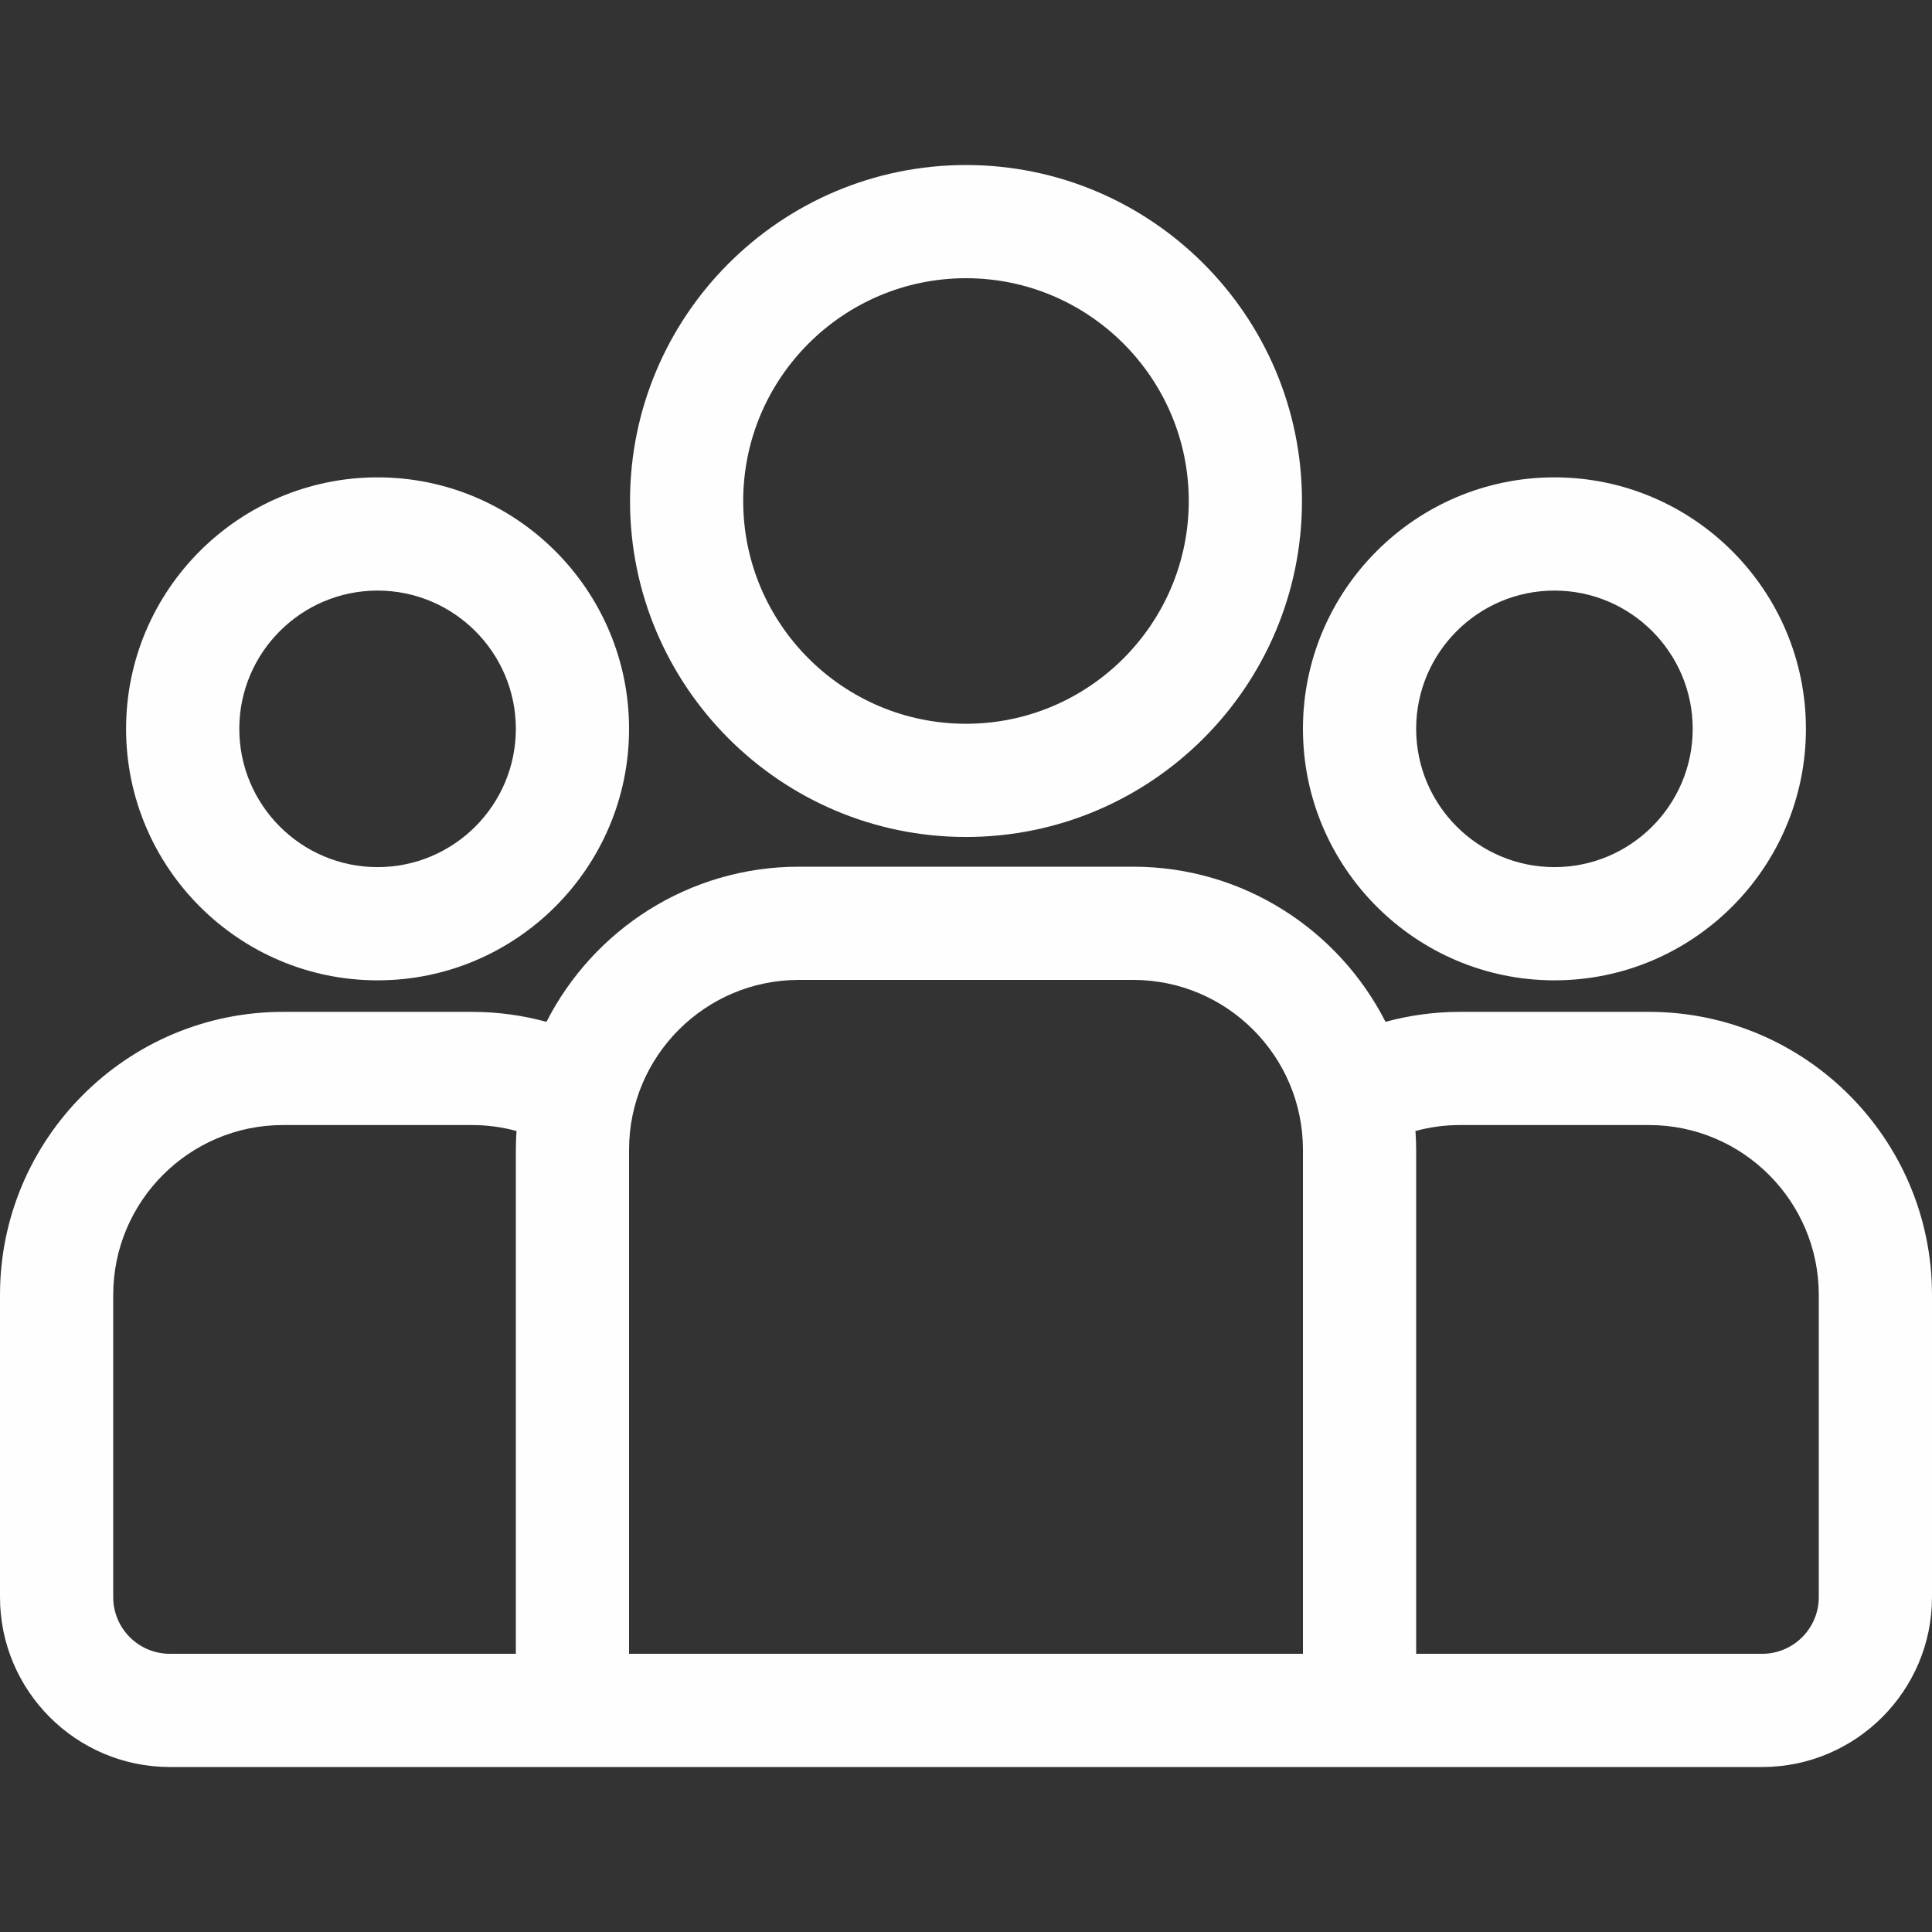
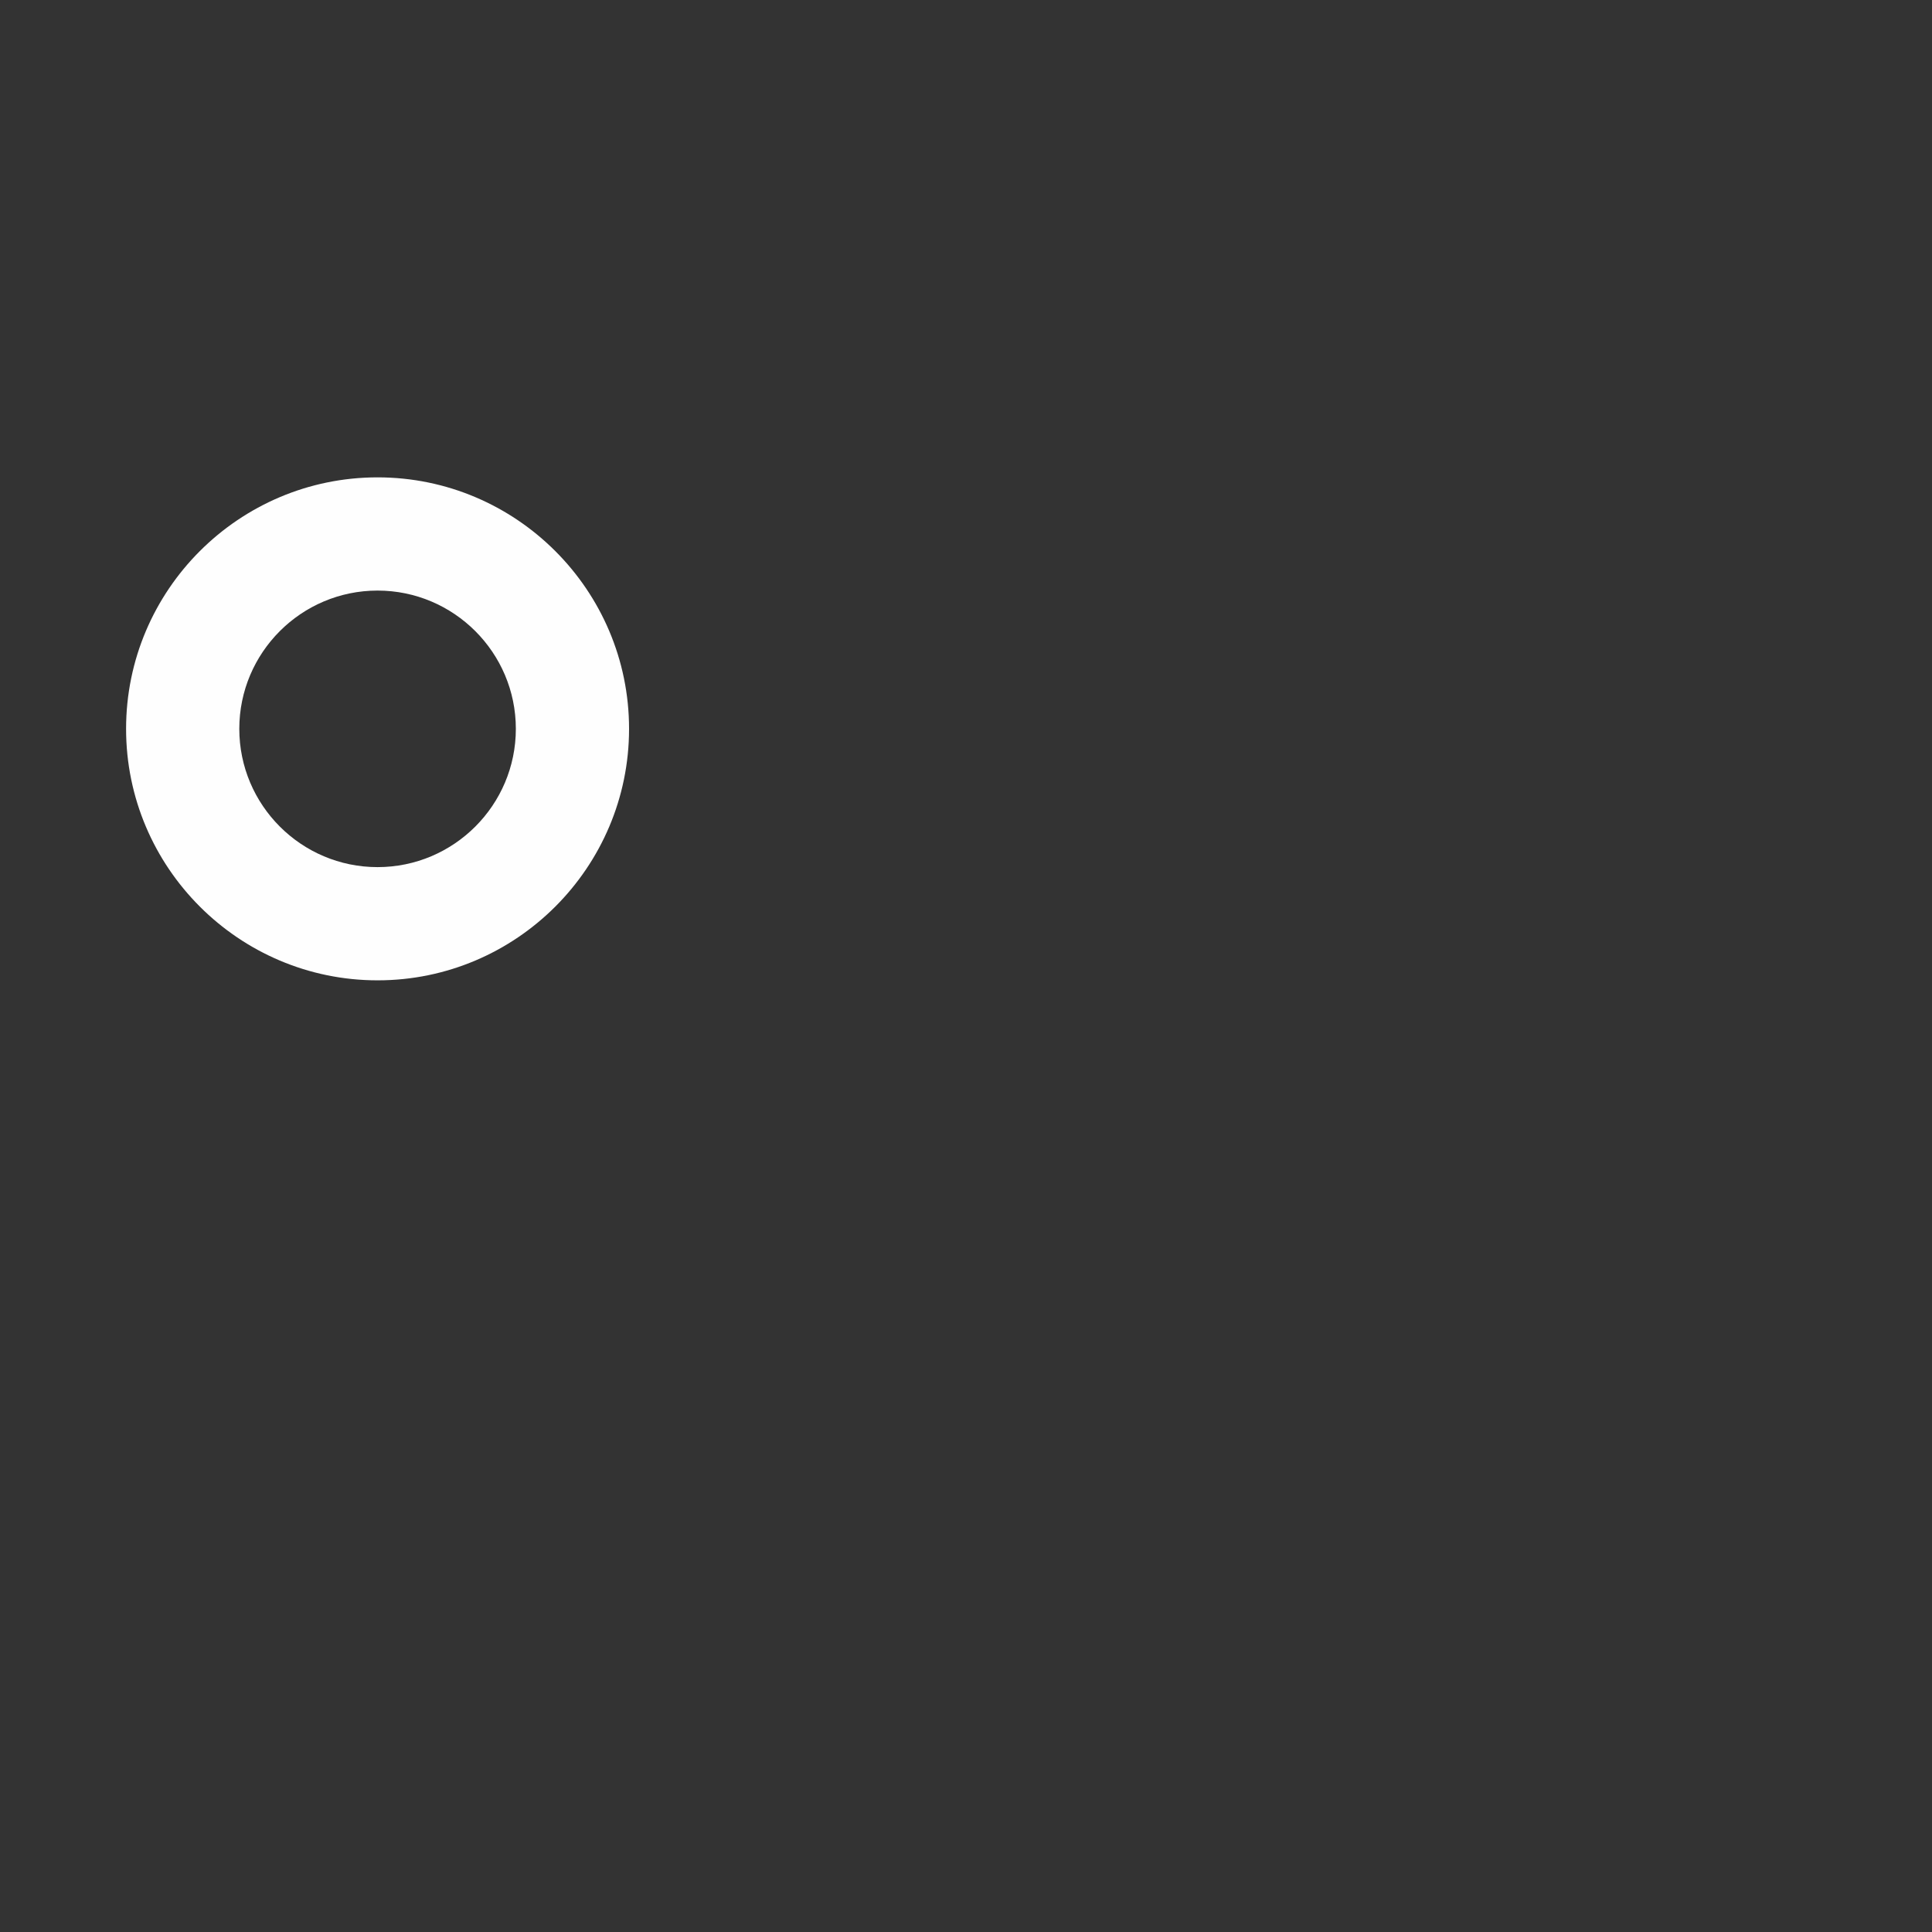
<svg xmlns="http://www.w3.org/2000/svg" width="50" height="50" viewBox="0 0 50 50" fill="none">
  <rect x="0" y="0" width="50" height="50" fill="#333333" stroke="none" />
-   <path d="M42.676 26.187H37.781C37.115 26.187 36.47 26.278 35.857 26.445C34.646 24.065 32.174 22.43 29.326 22.43H20.674C17.826 22.43 15.354 24.065 14.143 26.445C13.53 26.278 12.885 26.187 12.219 26.187H7.324C3.286 26.187 0 29.472 0 33.511V41.335C0 43.758 1.971 45.73 4.395 45.73H45.605C48.029 45.73 50 43.758 50 41.335V33.511C50 29.472 46.714 26.187 42.676 26.187ZM13.35 29.754V42.8H4.395C3.587 42.8 2.93 42.143 2.93 41.335V33.511C2.93 31.088 4.901 29.116 7.324 29.116H12.219C12.616 29.116 13.001 29.171 13.368 29.27C13.357 29.43 13.35 29.591 13.35 29.754ZM33.72 42.8H16.28V29.754C16.28 27.331 18.251 25.36 20.674 25.36H29.326C31.749 25.36 33.72 27.331 33.72 29.754V42.8ZM47.07 41.335C47.07 42.143 46.413 42.8 45.605 42.8H36.65V29.754C36.65 29.591 36.643 29.43 36.632 29.27C36.999 29.171 37.384 29.116 37.781 29.116H42.676C45.099 29.116 47.07 31.088 47.07 33.511V41.335Z" fill="#FEFEFE" />
  <path d="M9.772 12.354C6.183 12.354 3.263 15.274 3.263 18.862C3.263 22.451 6.183 25.371 9.772 25.371C13.36 25.371 16.28 22.451 16.28 18.862C16.28 15.274 13.36 12.354 9.772 12.354ZM9.771 22.441C7.798 22.441 6.193 20.836 6.193 18.862C6.193 16.889 7.798 15.284 9.771 15.284C11.745 15.284 13.35 16.889 13.35 18.862C13.35 20.836 11.745 22.441 9.771 22.441Z" fill="#FEFEFE" />
-   <path d="M25 4.271C20.205 4.271 16.305 8.171 16.305 12.966C16.305 17.76 20.205 21.661 25 21.661C29.794 21.661 33.695 17.76 33.695 12.966C33.695 8.171 29.794 4.271 25 4.271ZM25 18.731C21.821 18.731 19.234 16.145 19.234 12.966C19.234 9.787 21.821 7.2 25 7.2C28.179 7.2 30.765 9.787 30.765 12.966C30.765 16.145 28.179 18.731 25 18.731Z" fill="#FEFEFE" />
-   <path d="M40.229 12.354C36.64 12.354 33.72 15.274 33.72 18.862C33.72 22.451 36.64 25.371 40.229 25.371C43.817 25.371 46.737 22.451 46.737 18.862C46.737 15.274 43.817 12.354 40.229 12.354ZM40.229 22.441C38.255 22.441 36.65 20.836 36.65 18.862C36.65 16.889 38.255 15.284 40.229 15.284C42.202 15.284 43.807 16.889 43.807 18.862C43.807 20.836 42.202 22.441 40.229 22.441Z" fill="#FEFEFE" />
</svg>